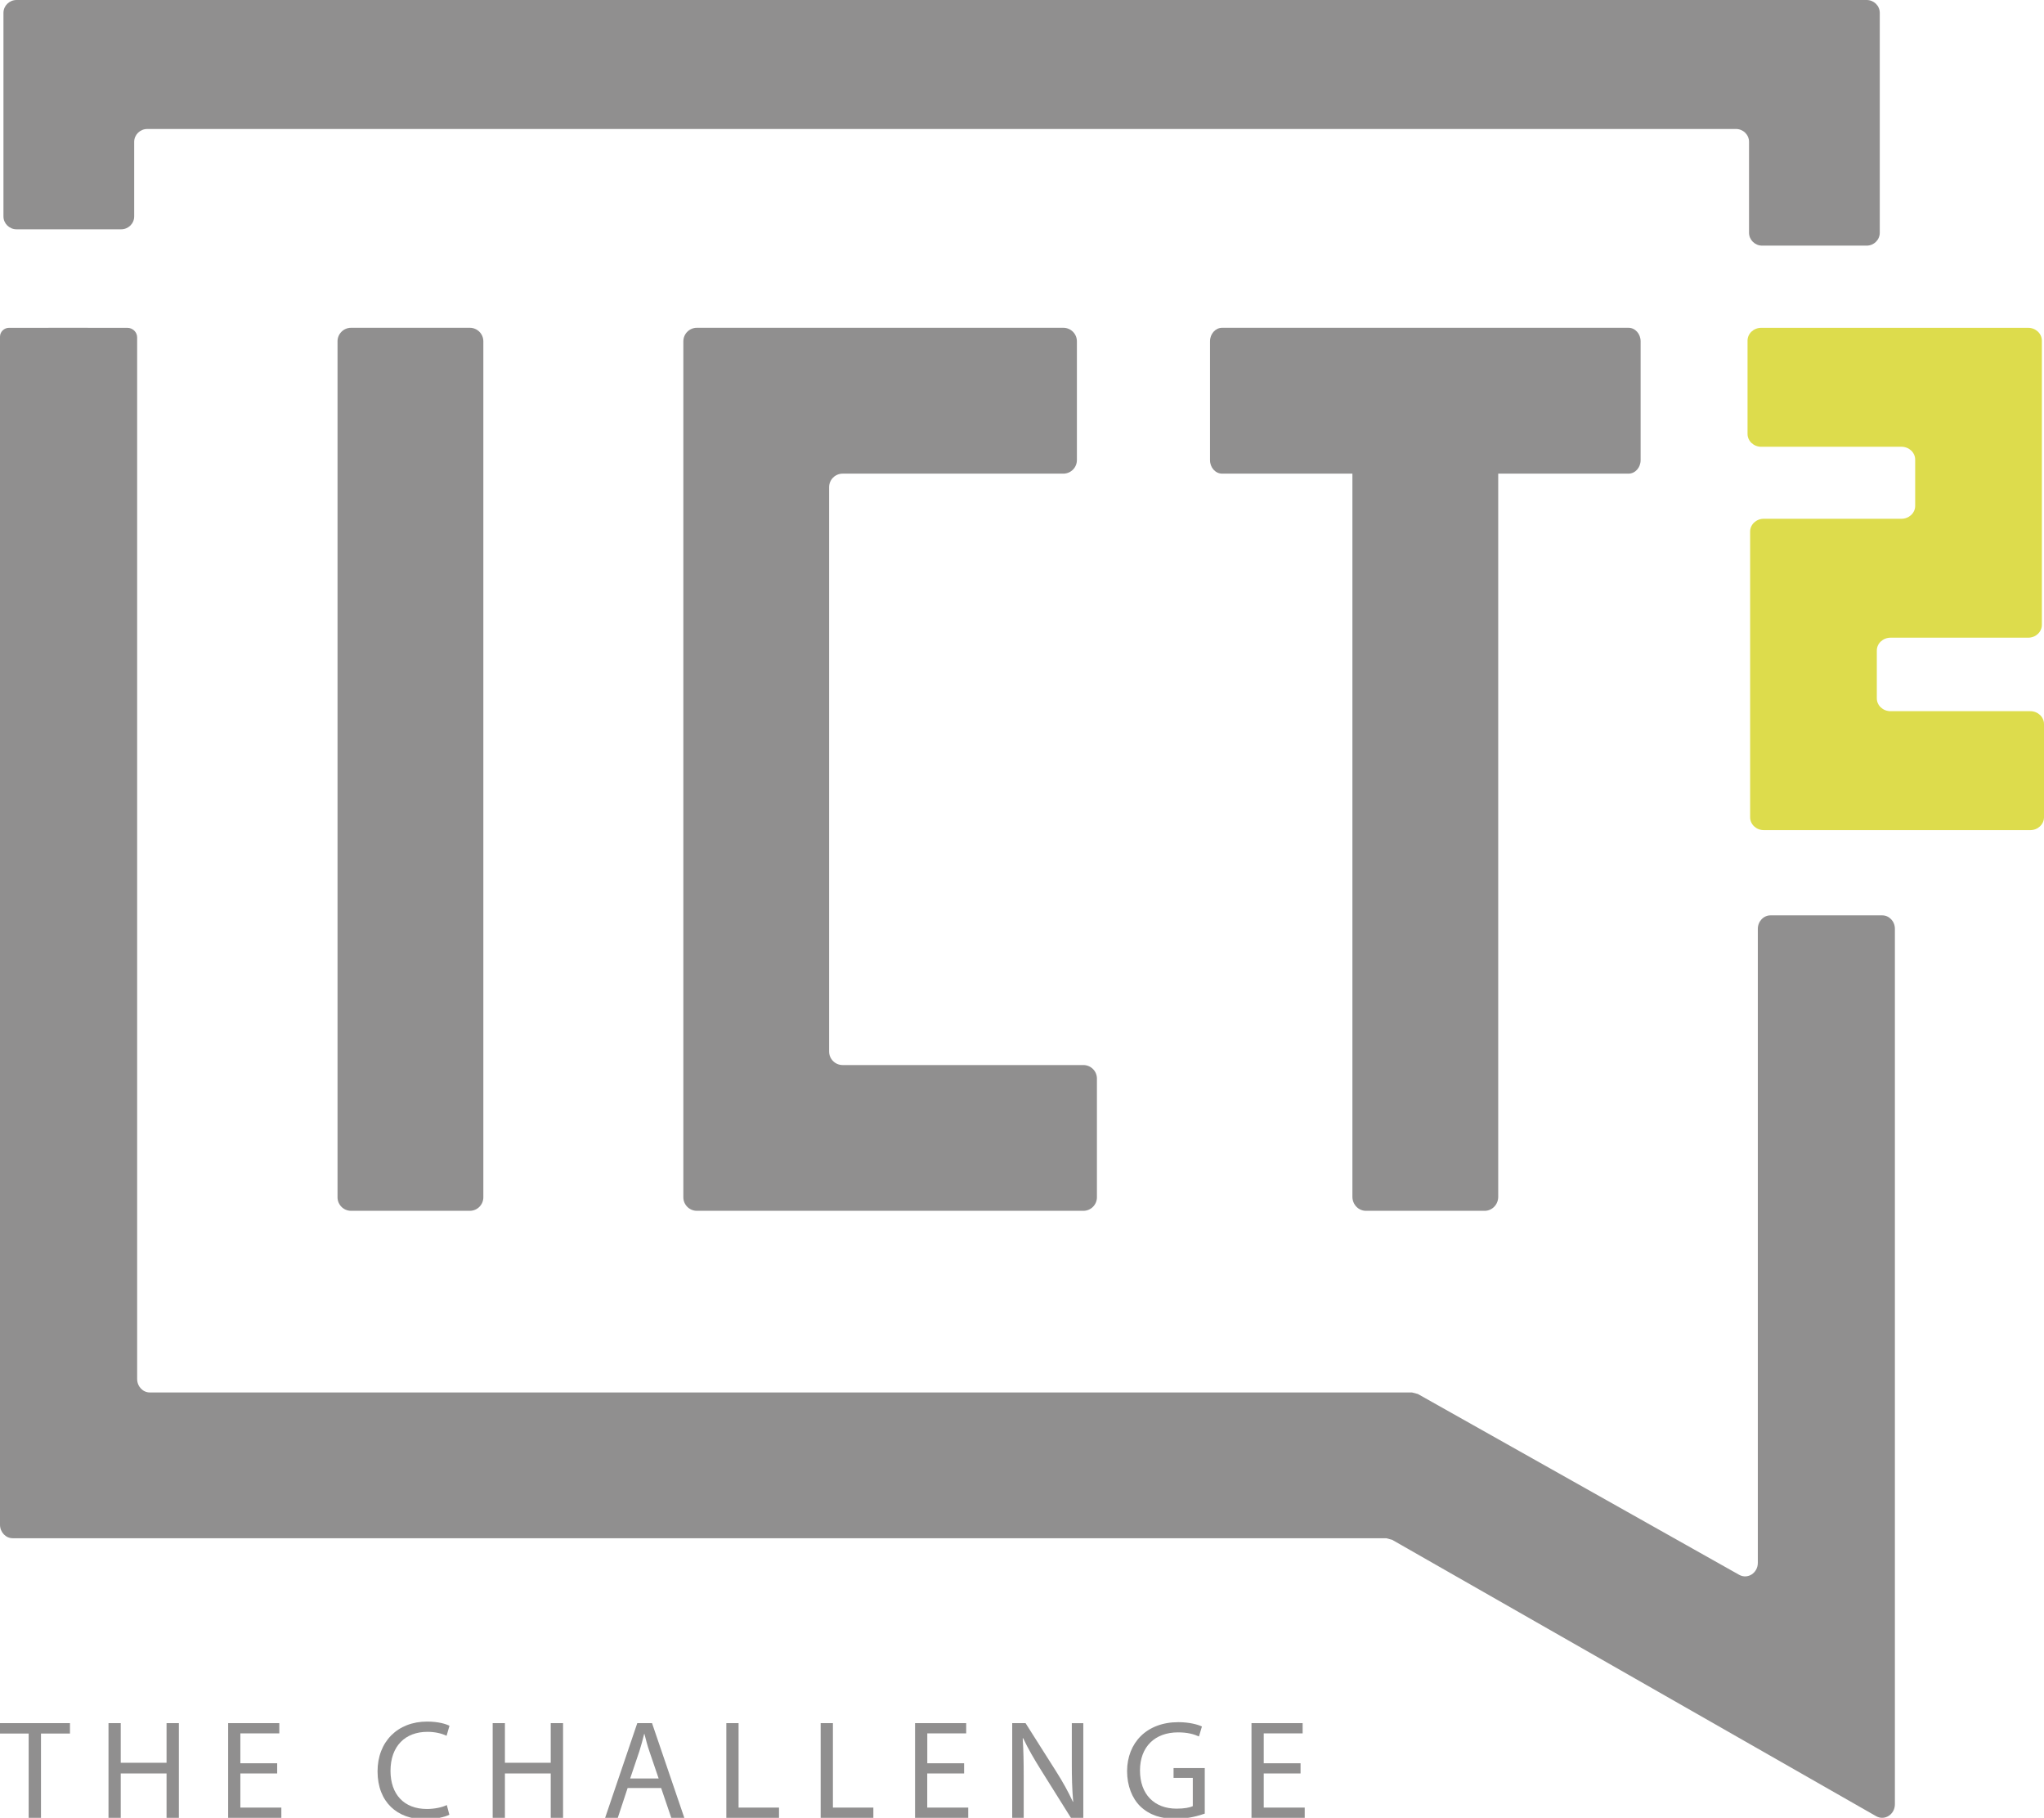
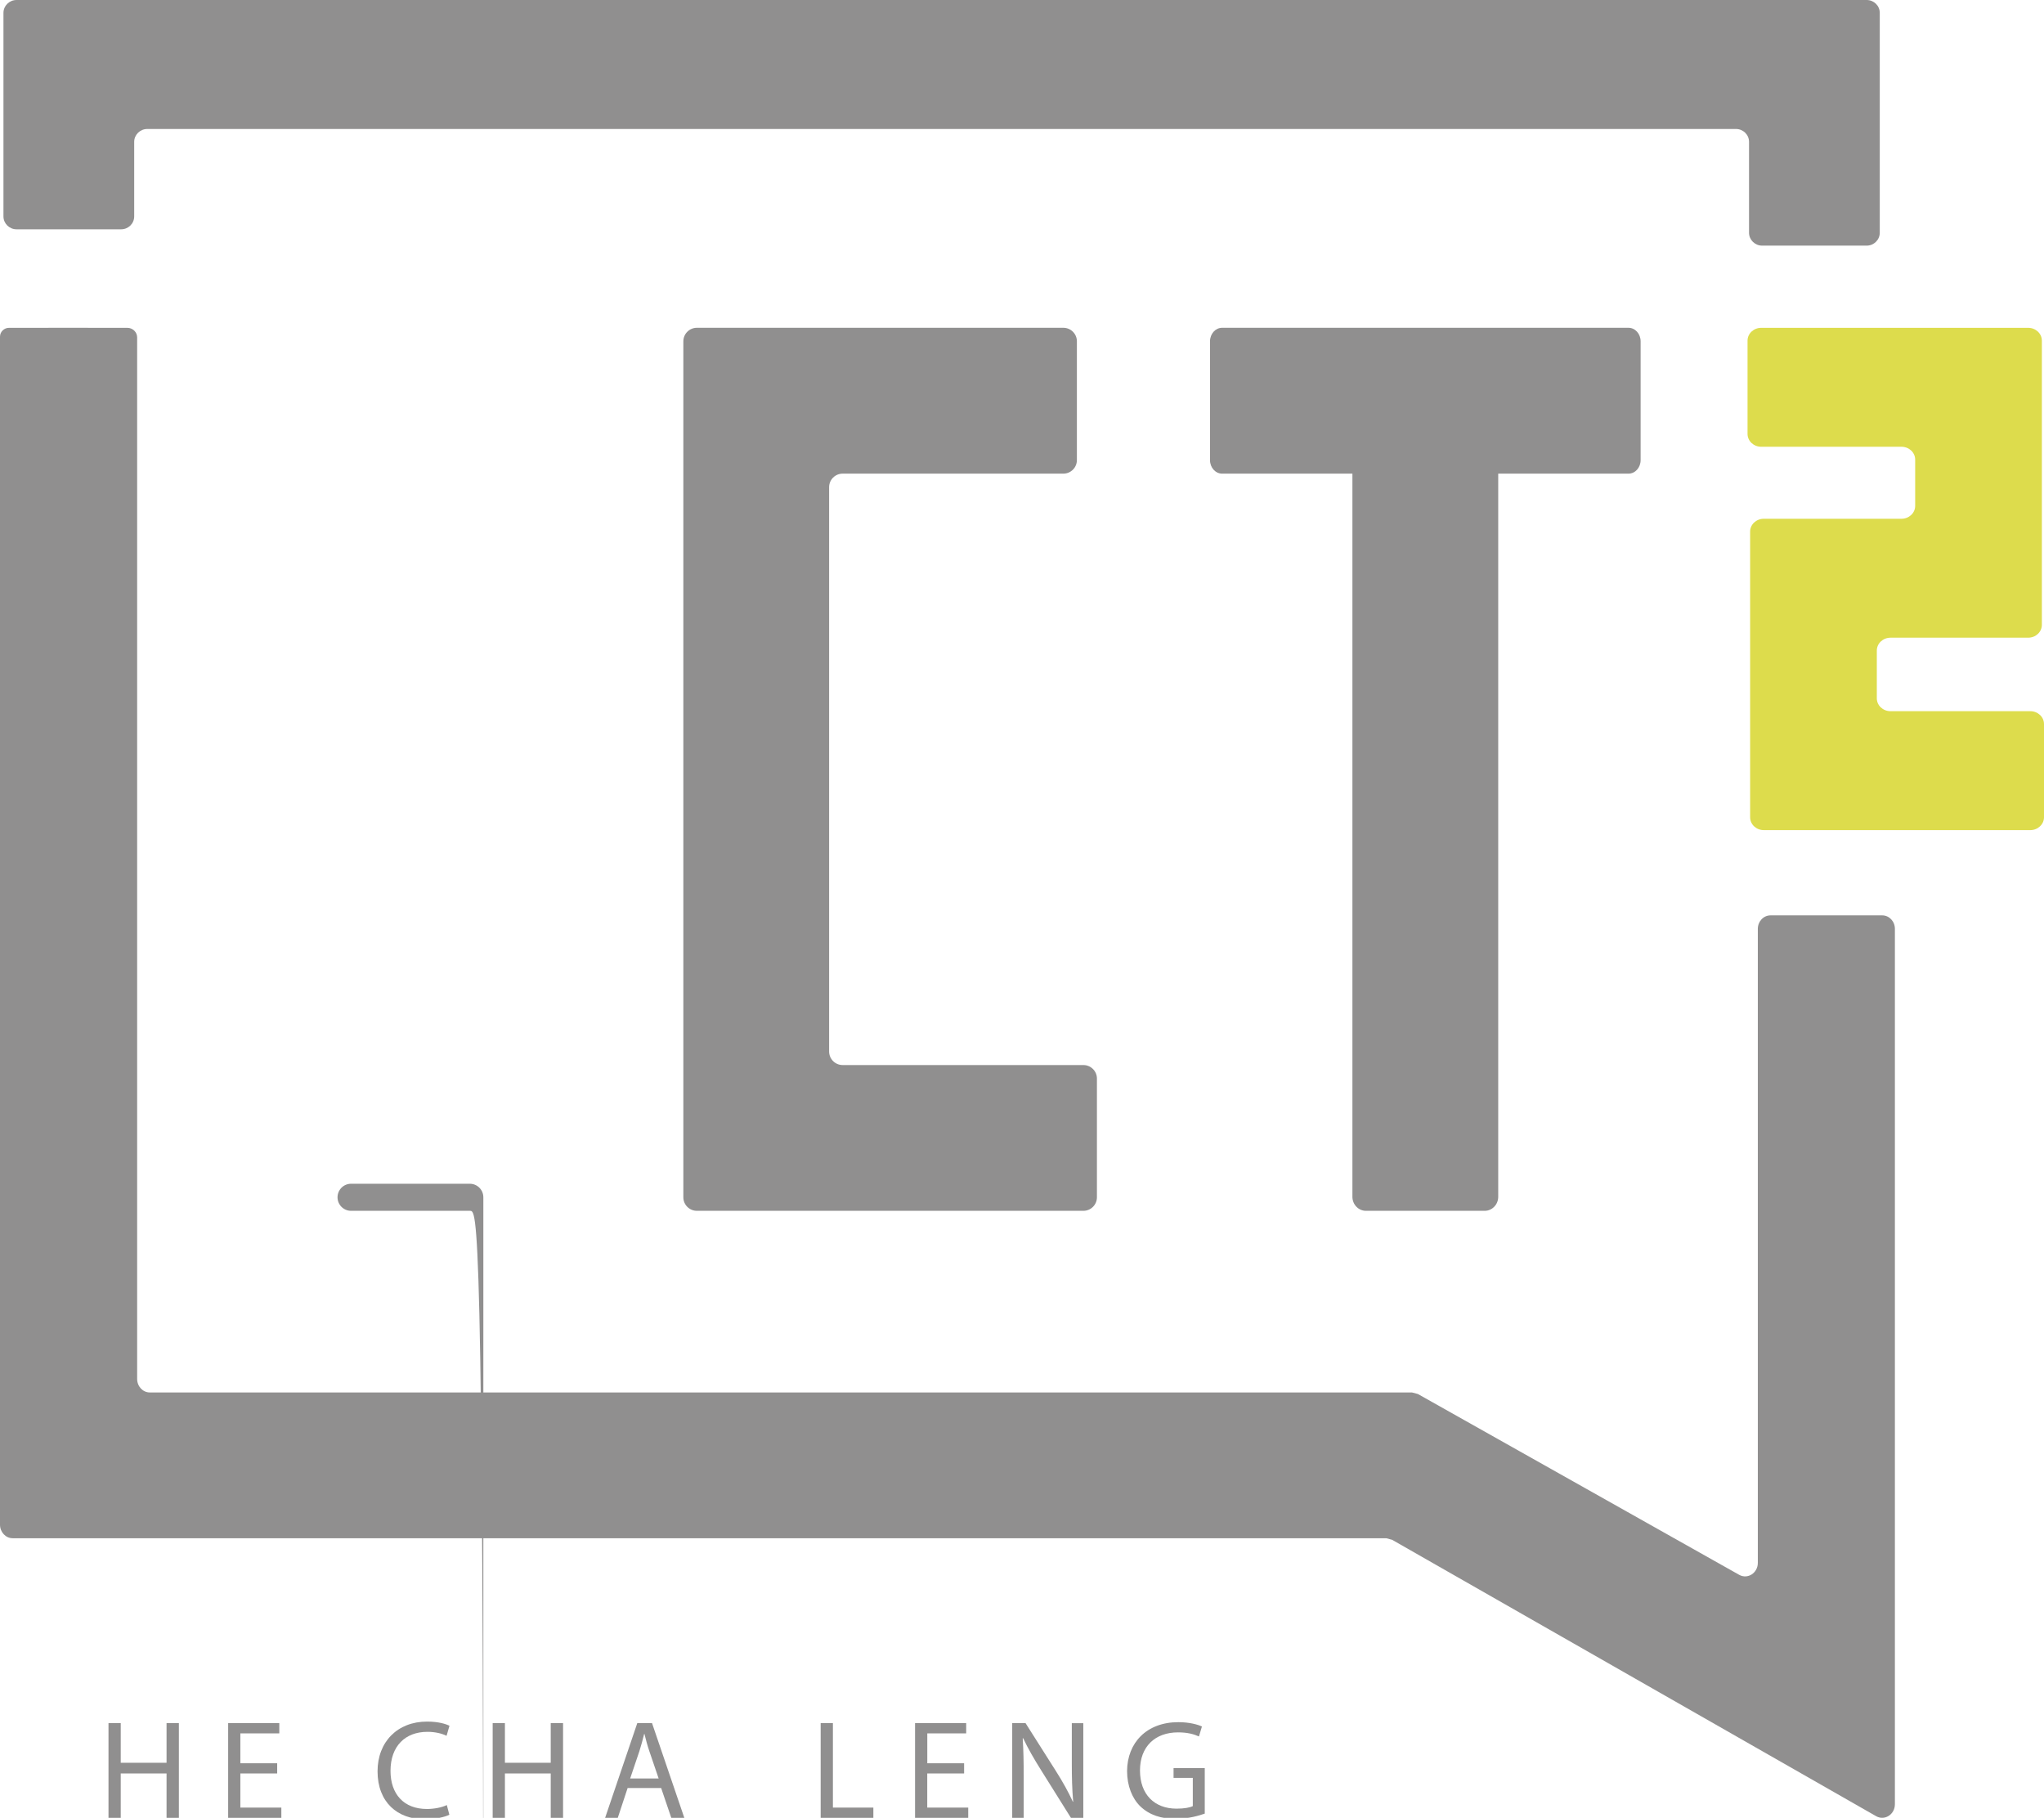
<svg xmlns="http://www.w3.org/2000/svg" version="1.1" id="Laag_1" x="0px" y="0px" viewBox="0 0 49.076 43.634" style="enable-background:new 0 0 49.076 43.634;" xml:space="preserve">
-   <path style="fill:#908F8F;" d="M11.28,29.064H8.429c-0.179,0-0.325-0.145-0.325-0.325V8.193c0-0.179,0.145-0.325,0.325-0.325h2.851  c0.179,0,0.325,0.145,0.325,0.325v20.546C11.605,28.919,11.459,29.064,11.28,29.064z" />
+   <path style="fill:#908F8F;" d="M11.28,29.064H8.429c-0.179,0-0.325-0.145-0.325-0.325c0-0.179,0.145-0.325,0.325-0.325h2.851  c0.179,0,0.325,0.145,0.325,0.325v20.546C11.605,28.919,11.459,29.064,11.28,29.064z" />
  <path style="fill:#908F8F;" d="M26.012,29.064h-9.28c-0.179,0-0.325-0.145-0.325-0.325V8.193c0-0.179,0.145-0.325,0.325-0.325h8.799  c0.179,0,0.325,0.145,0.325,0.325v2.851c0,0.179-0.145,0.325-0.325,0.325h-5.299c-0.179,0-0.325,0.145-0.325,0.325v13.546  c0,0.179,0.145,0.325,0.325,0.325h5.78c0.179,0,0.325,0.145,0.325,0.325v2.851C26.336,28.919,26.191,29.064,26.012,29.064z" />
  <path style="fill:#908F8F;" d="M29.052,8.193v2.851c0,0.179,0.13,0.325,0.291,0.325H39.1c0.161,0,0.291-0.145,0.291-0.325V8.193  c0-0.179-0.13-0.325-0.291-0.325h-9.758C29.182,7.869,29.052,8.014,29.052,8.193z" />
  <path style="fill:#908F8F;" d="M32.796,29.064h2.851c0.179,0,0.325-0.151,0.325-0.337V10.879c0-0.186-0.145-0.337-0.325-0.337  h-2.851c-0.179,0-0.325,0.151-0.325,0.337v17.848C32.471,28.913,32.617,29.064,32.796,29.064z" />
  <path style="fill:#DDDC4C;" d="M48.747,19.926h-6.398c-0.182,0-0.329-0.138-0.329-0.309v-6.856c0-0.171,0.147-0.309,0.329-0.309  h3.305c0.182,0,0.329-0.138,0.329-0.309v-1.11c0-0.171-0.147-0.309-0.329-0.309h-3.367c-0.182,0-0.329-0.138-0.329-0.309V8.178  c0-0.171,0.147-0.309,0.329-0.309h6.409c0.182,0,0.329,0.138,0.329,0.309v6.82c0,0.171-0.147,0.309-0.329,0.309h-3.305  c-0.182,0-0.329,0.138-0.329,0.309v1.146c0,0.171,0.147,0.309,0.329,0.309h3.356c0.182,0,0.329,0.138,0.329,0.309v2.237  C49.076,19.787,48.928,19.926,48.747,19.926z" />
  <path style="fill:#908F8F;" d="M45.192,21.972H42.51c-0.169,0-0.305,0.145-0.305,0.325v15.217c0,0.245-0.245,0.401-0.448,0.287  l-7.714-4.34c-0.048-0.013-0.094-0.024-0.142-0.037H3.598c-0.169,0-0.305-0.145-0.305-0.325V8.1c0-0.128-0.106-0.231-0.236-0.231  c-0.952,0-1.89-0.002-2.839,0C0.098,7.868,0,7.964,0,8.082v28.516c0,0.179,0.137,0.325,0.305,0.325h32.977  c0.049,0.013,0.095,0.025,0.143,0.038l11.621,6.634c0.203,0.116,0.45-0.041,0.45-0.286V22.296  C45.497,22.117,45.36,21.972,45.192,21.972z" />
  <g>
    <path style="fill:#908F8F;" d="M44.819,5.896h-2.511c-0.173,0-0.314-0.139-0.314-0.309V3.405c0-0.171-0.14-0.309-0.314-0.309H3.536   c-0.173,0-0.314,0.139-0.314,0.309v1.79c0,0.171-0.14,0.309-0.314,0.309H0.397c-0.173,0-0.314-0.139-0.314-0.309V0.309   C0.083,0.139,0.224,0,0.397,0h44.422c0.173,0,0.314,0.139,0.314,0.309v5.277C45.133,5.757,44.992,5.896,44.819,5.896z" />
  </g>
  <g>
-     <path style="fill:#908F8F;" d="M0.688,41.611h-0.69v-0.25H1.68v0.25H0.984v2.023H0.688V41.611z" />
    <path style="fill:#908F8F;" d="M2.899,41.361v0.951h1.1v-0.951h0.296v2.273H3.999v-1.065h-1.1v1.065H2.605v-2.273H2.899z" />
    <path style="fill:#908F8F;" d="M6.655,42.569H5.771v0.819h0.984v0.246H5.478v-2.273h1.228v0.246H5.771v0.718h0.884V42.569z" />
    <path style="fill:#908F8F;" d="M10.789,43.56c-0.108,0.054-0.324,0.108-0.601,0.108c-0.641,0-1.123-0.405-1.123-1.15   c0-0.711,0.482-1.194,1.188-1.194c0.283,0,0.462,0.061,0.539,0.101l-0.07,0.24c-0.111-0.054-0.27-0.095-0.459-0.095   c-0.532,0-0.887,0.341-0.887,0.938c0,0.557,0.32,0.914,0.873,0.914c0.179,0,0.361-0.037,0.479-0.094L10.789,43.56z" />
    <path style="fill:#908F8F;" d="M12.123,41.361v0.951h1.1v-0.951h0.296v2.273h-0.296v-1.065h-1.1v1.065h-0.294v-2.273H12.123z" />
    <path style="fill:#908F8F;" d="M15.069,42.919l-0.236,0.715h-0.304l0.772-2.273h0.354l0.775,2.273h-0.313l-0.243-0.715H15.069z    M15.814,42.69l-0.223-0.654c-0.051-0.148-0.084-0.283-0.118-0.415h-0.007c-0.033,0.135-0.07,0.273-0.114,0.412L15.13,42.69H15.814   z" />
-     <path style="fill:#908F8F;" d="M17.439,41.361h0.294v2.027h0.971v0.246h-1.265V41.361z" />
    <path style="fill:#908F8F;" d="M19.704,41.361h0.294v2.027h0.971v0.246h-1.265V41.361z" />
    <path style="fill:#908F8F;" d="M23.147,42.569h-0.884v0.819h0.984v0.246H21.97v-2.273h1.228v0.246h-0.934v0.718h0.884V42.569z" />
    <path style="fill:#908F8F;" d="M24.303,43.634v-2.273h0.32l0.729,1.15c0.169,0.267,0.301,0.506,0.408,0.739l0.007-0.003   c-0.027-0.304-0.033-0.58-0.033-0.934v-0.951h0.276v2.273h-0.297l-0.722-1.153c-0.158-0.253-0.311-0.513-0.425-0.759l-0.011,0.003   c0.018,0.287,0.024,0.56,0.024,0.938v0.971H24.303z" />
    <path style="fill:#908F8F;" d="M28.926,43.533c-0.132,0.047-0.392,0.125-0.698,0.125c-0.344,0-0.627-0.087-0.85-0.3   c-0.195-0.189-0.317-0.493-0.317-0.847c0.004-0.678,0.469-1.173,1.231-1.173c0.263,0,0.469,0.057,0.566,0.104l-0.071,0.239   c-0.121-0.054-0.272-0.098-0.502-0.098c-0.554,0-0.914,0.344-0.914,0.914c0,0.577,0.348,0.917,0.877,0.917   c0.192,0,0.323-0.027,0.391-0.061v-0.678h-0.462V42.44h0.749V43.533z" />
-     <path style="fill:#908F8F;" d="M31.226,42.569h-0.884v0.819h0.984v0.246h-1.278v-2.273h1.228v0.246h-0.934v0.718h0.884V42.569z" />
  </g>
</svg>